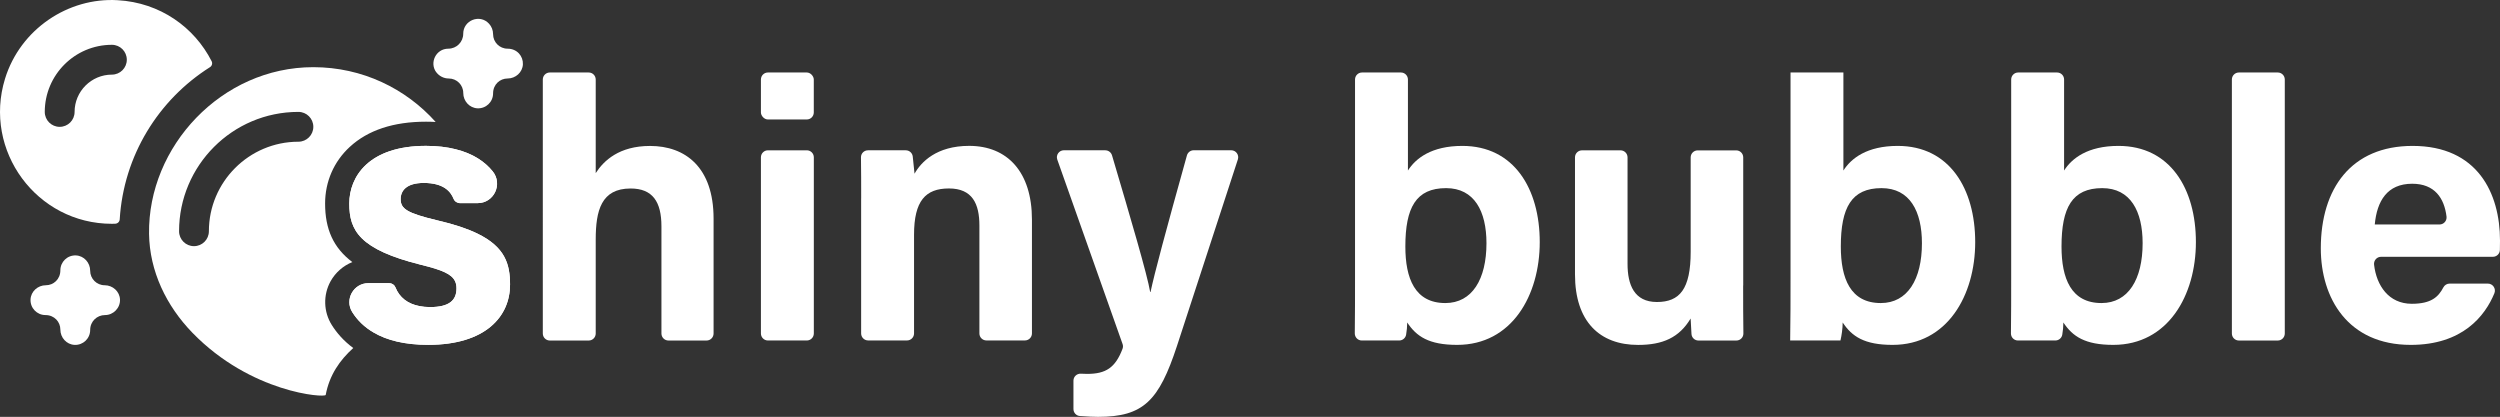
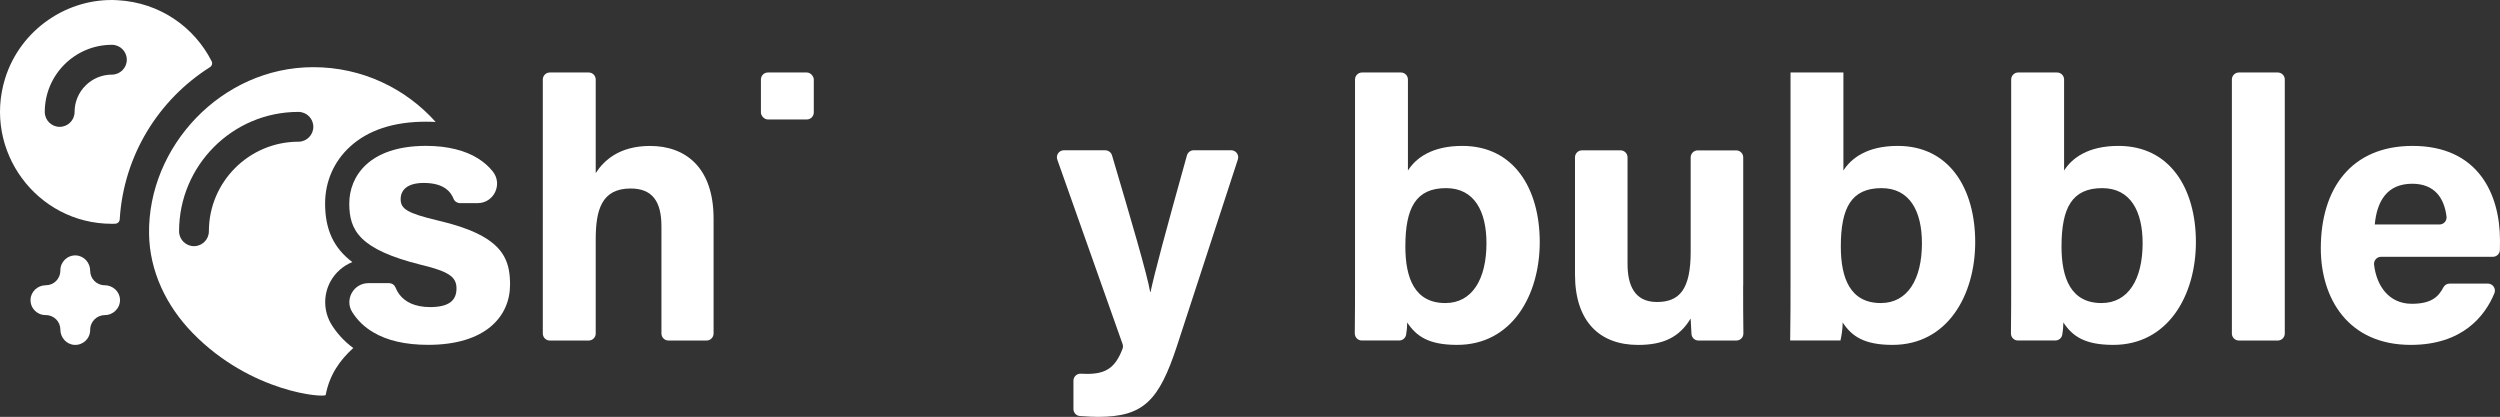
<svg xmlns="http://www.w3.org/2000/svg" id="Layer_2" data-name="Layer 2" viewBox="0 0 620.43 103.45">
  <rect x="0" y="0" width="620.43" height="103.45" fill="#333333" stroke="none" />
  <defs>
    <style>      .cls-1 {        fill: #fff;      }    </style>
  </defs>
  <g id="Layer_2-2" data-name="Layer 2">
    <g id="Layer_1-2" data-name="Layer 1-2">
      <g>
-         <path class="cls-1" d="M108.28,17.93c.7.94,1.84,1.55,3.09,1.55,1.99,0,3.6,1.61,3.6,3.6s1.53,3.71,3.52,3.8c2.12.1,3.88-1.58,3.88-3.7,0-2.23,1.71-3.7,3.6-3.7,1.99,0,3.71-1.53,3.8-3.52.09-2.01-1.44-3.88-3.8-3.88-1.99,0-3.6-1.61-3.6-3.6,0-1-.38-1.92-1.02-2.61-2.26-2.47-6.39-.85-6.39,2.51,0,2.05-1.66,3.7-3.7,3.7-3.08,0-4.74,3.51-2.99,5.86h.01Z" />
        <path class="cls-1" d="M25.98,70.79c-1.99,0-3.6-1.61-3.6-3.6s-1.53-3.71-3.52-3.8c-2.13-.1-3.88,1.59-3.88,3.7,0,2.22-1.71,3.7-3.6,3.7-1.99,0-3.71,1.53-3.8,3.52-.1,2.13,1.59,3.88,3.7,3.88,2.22,0,3.7,1.71,3.7,3.6,0,1.99,1.53,3.71,3.52,3.8,2.13.1,3.88-1.59,3.88-3.7s1.66-3.7,3.7-3.7,3.8-1.76,3.7-3.88c-.09-1.99-1.81-3.52-3.8-3.52Z" />
        <path class="cls-1" d="M52.52,15.19C48.25,6.8,39.77.64,29.2.05,16.92-.68,5.04,7.24,1.25,19.53c-5.5,17.87,7.86,36.01,26.52,36.01.15,0,.48,0,.82-.02.6-.02,1.09-.48,1.12-1.08.97-15.84,9.62-29.7,22.4-37.77h0c.5-.31.68-.96.41-1.48ZM27.77,18.52c-5.1,0-9.26,4.15-9.26,9.26,0,2.05-1.66,3.7-3.7,3.7s-3.7-1.66-3.7-3.7c0-9.19,7.47-16.66,16.66-16.66,2.05,0,3.7,1.66,3.7,3.7s-1.66,3.7-3.7,3.7Z" />
        <path class="cls-1" d="M105.72,30.2c.83,0,1.63.02,2.4.07-7.4-8.27-18.18-13.6-30.37-13.6-22.81,0-41.07,19.74-40.76,41.35.13,9.29,4.28,17.88,10.75,24.55,14.55,15,32.95,16.19,33.09,15.44.92-4.91,3.47-8.6,6.84-11.64-2.43-1.79-4.14-3.82-5.33-5.71-2.06-3.28-2.18-7.43-.31-10.84,1.22-2.2,3.15-3.87,5.41-4.78-4.73-3.56-6.76-8.2-6.76-14.53,0-5.43,2.18-10.43,6.13-14.06,4.5-4.15,10.86-6.25,18.91-6.25ZM74.06,35.17h-.01c-12.25.01-22.21,9.98-22.21,22.22,0,2.05-1.66,3.7-3.7,3.7s-3.7-1.66-3.7-3.7c0-16.26,13.21-29.62,29.62-29.62,2.05,0,3.7,1.66,3.7,3.7s-1.66,3.7-3.7,3.7Z" />
        <g>
          <path class="cls-1" d="M126.58,70.64c0,7.84-6.01,14.94-20.32,14.94-5.82,0-10.25-1.13-13.52-3.05-2.32-1.34-4.06-3.07-5.32-5.07-1.97-3.12.32-7.19,4.01-7.19h5.2l.02.02c.66,0,1.25.42,1.49,1.03.99,2.49,3.03,4.09,5.98,4.65.8.16,1.67.24,2.61.24,4.83,0,6.56-1.73,6.56-4.65,0-.68-.11-1.27-.37-1.79-.81-1.74-3.19-2.78-8.38-4.04-15.4-3.83-17.86-8.57-17.86-15.22s4.83-14.31,19.04-14.31c2.78,0,5.22.3,7.32.83,4.32,1.06,7.29,3.09,9.23,5.49,2.56,3.17.33,7.89-3.74,7.89h-4.36c-.7,0-1.34-.42-1.6-1.06-.7-1.75-2.4-3.95-7.4-3.95-4.28,0-5.74,1.91-5.74,4.01,0,2.37,1.46,3.46,9.11,5.28,4.19.97,7.43,2.06,9.92,3.27,6.89,3.34,8.12,7.59,8.12,12.68Z" />
          <path class="cls-1" d="M147.84,19.73v23.23c2-3.1,5.83-6.74,13.49-6.74,8.75,0,15.76,5.29,15.76,18.04v28.51c0,.96-.78,1.74-1.74,1.74h-9.46c-.96,0-1.74-.78-1.74-1.74v-26.6c0-6.1-2.19-9.39-7.65-9.39-7.29,0-8.66,5.47-8.66,12.67v23.32c0,.96-.78,1.74-1.74,1.74h-9.65c-.96,0-1.74-.78-1.74-1.74V19.73c0-.96.78-1.74,1.74-1.74h9.65c.96,0,1.74.78,1.74,1.74h0Z" />
-           <path class="cls-1" d="M190.58,37.3h9.65c.96,0,1.74.78,1.74,1.74v43.72c0,.96-.78,1.74-1.74,1.74h-9.65c-.96,0-1.74-.78-1.74-1.74v-43.72c0-.96.78-1.74,1.74-1.74Z" />
-           <path class="cls-1" d="M213.72,49.24c0-3.37,0-6.99-.05-10.18-.02-.97.76-1.76,1.74-1.76h9.38c.89,0,1.64.67,1.73,1.56l.44,4.25c1.62-2.9,5.46-6.91,13.56-6.91,9.48,0,15.58,6.47,15.58,18.31v28.24c0,.96-.78,1.74-1.74,1.74h-9.56c-.96,0-1.74-.78-1.74-1.74v-26.78c0-5.38-1.73-9.2-7.56-9.2s-8.66,3.1-8.66,11.48v24.5c0,.96-.78,1.74-1.74,1.74h-9.65c-.96,0-1.74-.78-1.74-1.74v-33.52h.01Z" />
          <path class="cls-1" d="M274.3,37.3c.77,0,1.45.51,1.67,1.25,4.68,15.8,8.76,29.66,9.47,33.92h.09c.98-4.64,3.71-14.85,9.03-33.9.21-.75.9-1.28,1.67-1.28h9.32c1.18,0,2.02,1.15,1.65,2.28l-15.11,46.29c-4.47,13.58-8.29,17.59-19.59,17.59-.92,0-2.7-.06-4.52-.21-.9-.07-1.58-.83-1.58-1.73v-7.04c0-1,.84-1.78,1.84-1.73.52.03,1.06.05,1.54.05,4.64,0,7.01-1.51,8.8-6.23.15-.39.15-.82,0-1.21l-16.19-45.74c-.4-1.13.44-2.32,1.64-2.32h10.28-.01Z" />
          <path class="cls-1" d="M362.9,36.21c-7.66,0-11.58,3.1-13.49,6.11v-22.59c0-.96-.78-1.74-1.74-1.74h-9.65c-.96,0-1.74.78-1.74,1.74v49.37c0,4.51,0,9.11-.06,13.64,0,.97.76,1.76,1.73,1.76h9.29c.85,0,1.58-.61,1.72-1.45.16-.95.27-2.02.27-3.02,2.28,3.46,5.37,5.56,12.39,5.56,13.58,0,20.5-12.3,20.5-25.51s-6.37-23.87-19.22-23.87ZM358.7,75.21c-7.56,0-9.93-6.1-9.93-14.03,0-9.66,2.64-14.49,10.11-14.49,7.01,0,10.02,5.74,10.02,13.67,0,8.93-3.55,14.85-10.2,14.85Z" />
          <path class="cls-1" d="M432.6,70.84c0,3.86,0,8.12.06,11.91.02.97-.77,1.76-1.74,1.76h-9.41c-.91,0-1.67-.7-1.73-1.61-.09-1.26-.15-2.76-.21-3.86-2.82,4.74-6.92,6.56-13.03,6.56-9.57,0-15.67-5.83-15.67-17.49v-29.06c0-.96.78-1.74,1.74-1.74h9.56c.96,0,1.74.78,1.74,1.74v26.42c0,5.19,1.64,9.48,7.29,9.48s8.38-3.19,8.38-12.48v-23.41c0-.96.78-1.74,1.74-1.74h9.56c.96,0,1.74.78,1.74,1.74v31.79h-.02Z" />
          <path class="cls-1" d="M470.97,36.21c-7.66,0-11.58,3.1-13.49,6.11v-24.33h-13.12v51.1c0,5.1,0,10.3-.09,15.4h12.48c.28-1.18.55-2.91.55-4.46,2.28,3.46,5.37,5.56,12.39,5.56,13.58,0,20.5-12.3,20.5-25.51s-6.37-23.87-19.22-23.87ZM466.77,75.21c-7.56,0-9.93-6.1-9.93-14.03,0-9.66,2.64-14.49,10.11-14.49,7.01,0,10.02,5.74,10.02,13.67,0,8.93-3.55,14.85-10.2,14.85Z" />
          <path class="cls-1" d="M525.74,36.21c-7.66,0-11.58,3.1-13.49,6.11v-22.59c0-.96-.78-1.74-1.74-1.74h-9.65c-.96,0-1.74.78-1.74,1.74v49.37c0,4.51,0,9.11-.06,13.64-.01.97.76,1.76,1.73,1.76h9.29c.85,0,1.58-.61,1.72-1.45.16-.95.27-2.02.27-3.02,2.28,3.46,5.37,5.56,12.39,5.56,13.58,0,20.5-12.3,20.5-25.51s-6.37-23.87-19.22-23.87ZM521.54,75.21c-7.56,0-9.93-6.1-9.93-14.03,0-9.66,2.64-14.49,10.11-14.49,7.01,0,10.02,5.74,10.02,13.67,0,8.93-3.55,14.85-10.2,14.85Z" />
          <path class="cls-1" d="M553.89,82.77V19.73c0-.96.78-1.74,1.74-1.74h9.65c.96,0,1.74.78,1.74,1.74v63.04c0,.96-.78,1.74-1.74,1.74h-9.65c-.96,0-1.74-.78-1.74-1.74Z" />
          <path class="cls-1" d="M598.74,36.21c-15.22,0-22.78,10.57-22.78,25.42,0,12.39,6.74,23.96,22.32,23.96,12.84,0,18.44-7.17,20.76-12.82.46-1.14-.39-2.39-1.62-2.39h-9.5c-.66,0-1.25.37-1.55.95-1.23,2.35-3,4.06-7.83,4.06-5.74,0-8.76-4.53-9.36-9.69-.13-1.04.68-1.97,1.73-1.97h27.75c.93,0,1.7-.73,1.74-1.66.03-.7.03-1.42.03-2.35,0-11.76-5.56-23.51-21.69-23.51ZM605.43,55.71h-16.08c.54-5.83,3.09-10.11,9.29-10.11,5.59,0,7.96,3.58,8.52,8.15.12,1.04-.68,1.95-1.73,1.96Z" />
        </g>
-         <path class="cls-1" d="M126.58,70.64c0,7.84-6.01,14.94-20.32,14.94-5.82,0-10.25-1.13-13.52-3.05-2.32-1.34-4.06-3.07-5.32-5.07-1.97-3.12.32-7.19,4.01-7.19h5.2l.02.02c.66,0,1.25.42,1.49,1.03.99,2.49,3.03,4.09,5.98,4.65.8.16,1.67.24,2.61.24,4.83,0,6.56-1.73,6.56-4.65,0-.68-.11-1.27-.37-1.79-.81-1.74-3.19-2.78-8.38-4.04-15.4-3.83-17.86-8.57-17.86-15.22s4.83-14.31,19.04-14.31c2.78,0,5.22.3,7.32.83,4.32,1.06,7.29,3.09,9.23,5.49,2.56,3.17.33,7.89-3.74,7.89h-4.36c-.7,0-1.34-.42-1.6-1.06-.7-1.75-2.4-3.95-7.4-3.95-4.28,0-5.74,1.91-5.74,4.01,0,2.37,1.46,3.46,9.11,5.28,4.19.97,7.43,2.06,9.92,3.27,6.89,3.34,8.12,7.59,8.12,12.68Z" />
        <rect class="cls-1" x="188.84" y="17.99" width="13.12" height="11.66" rx="1.74" ry="1.74" />
      </g>
    </g>
  </g>
</svg>